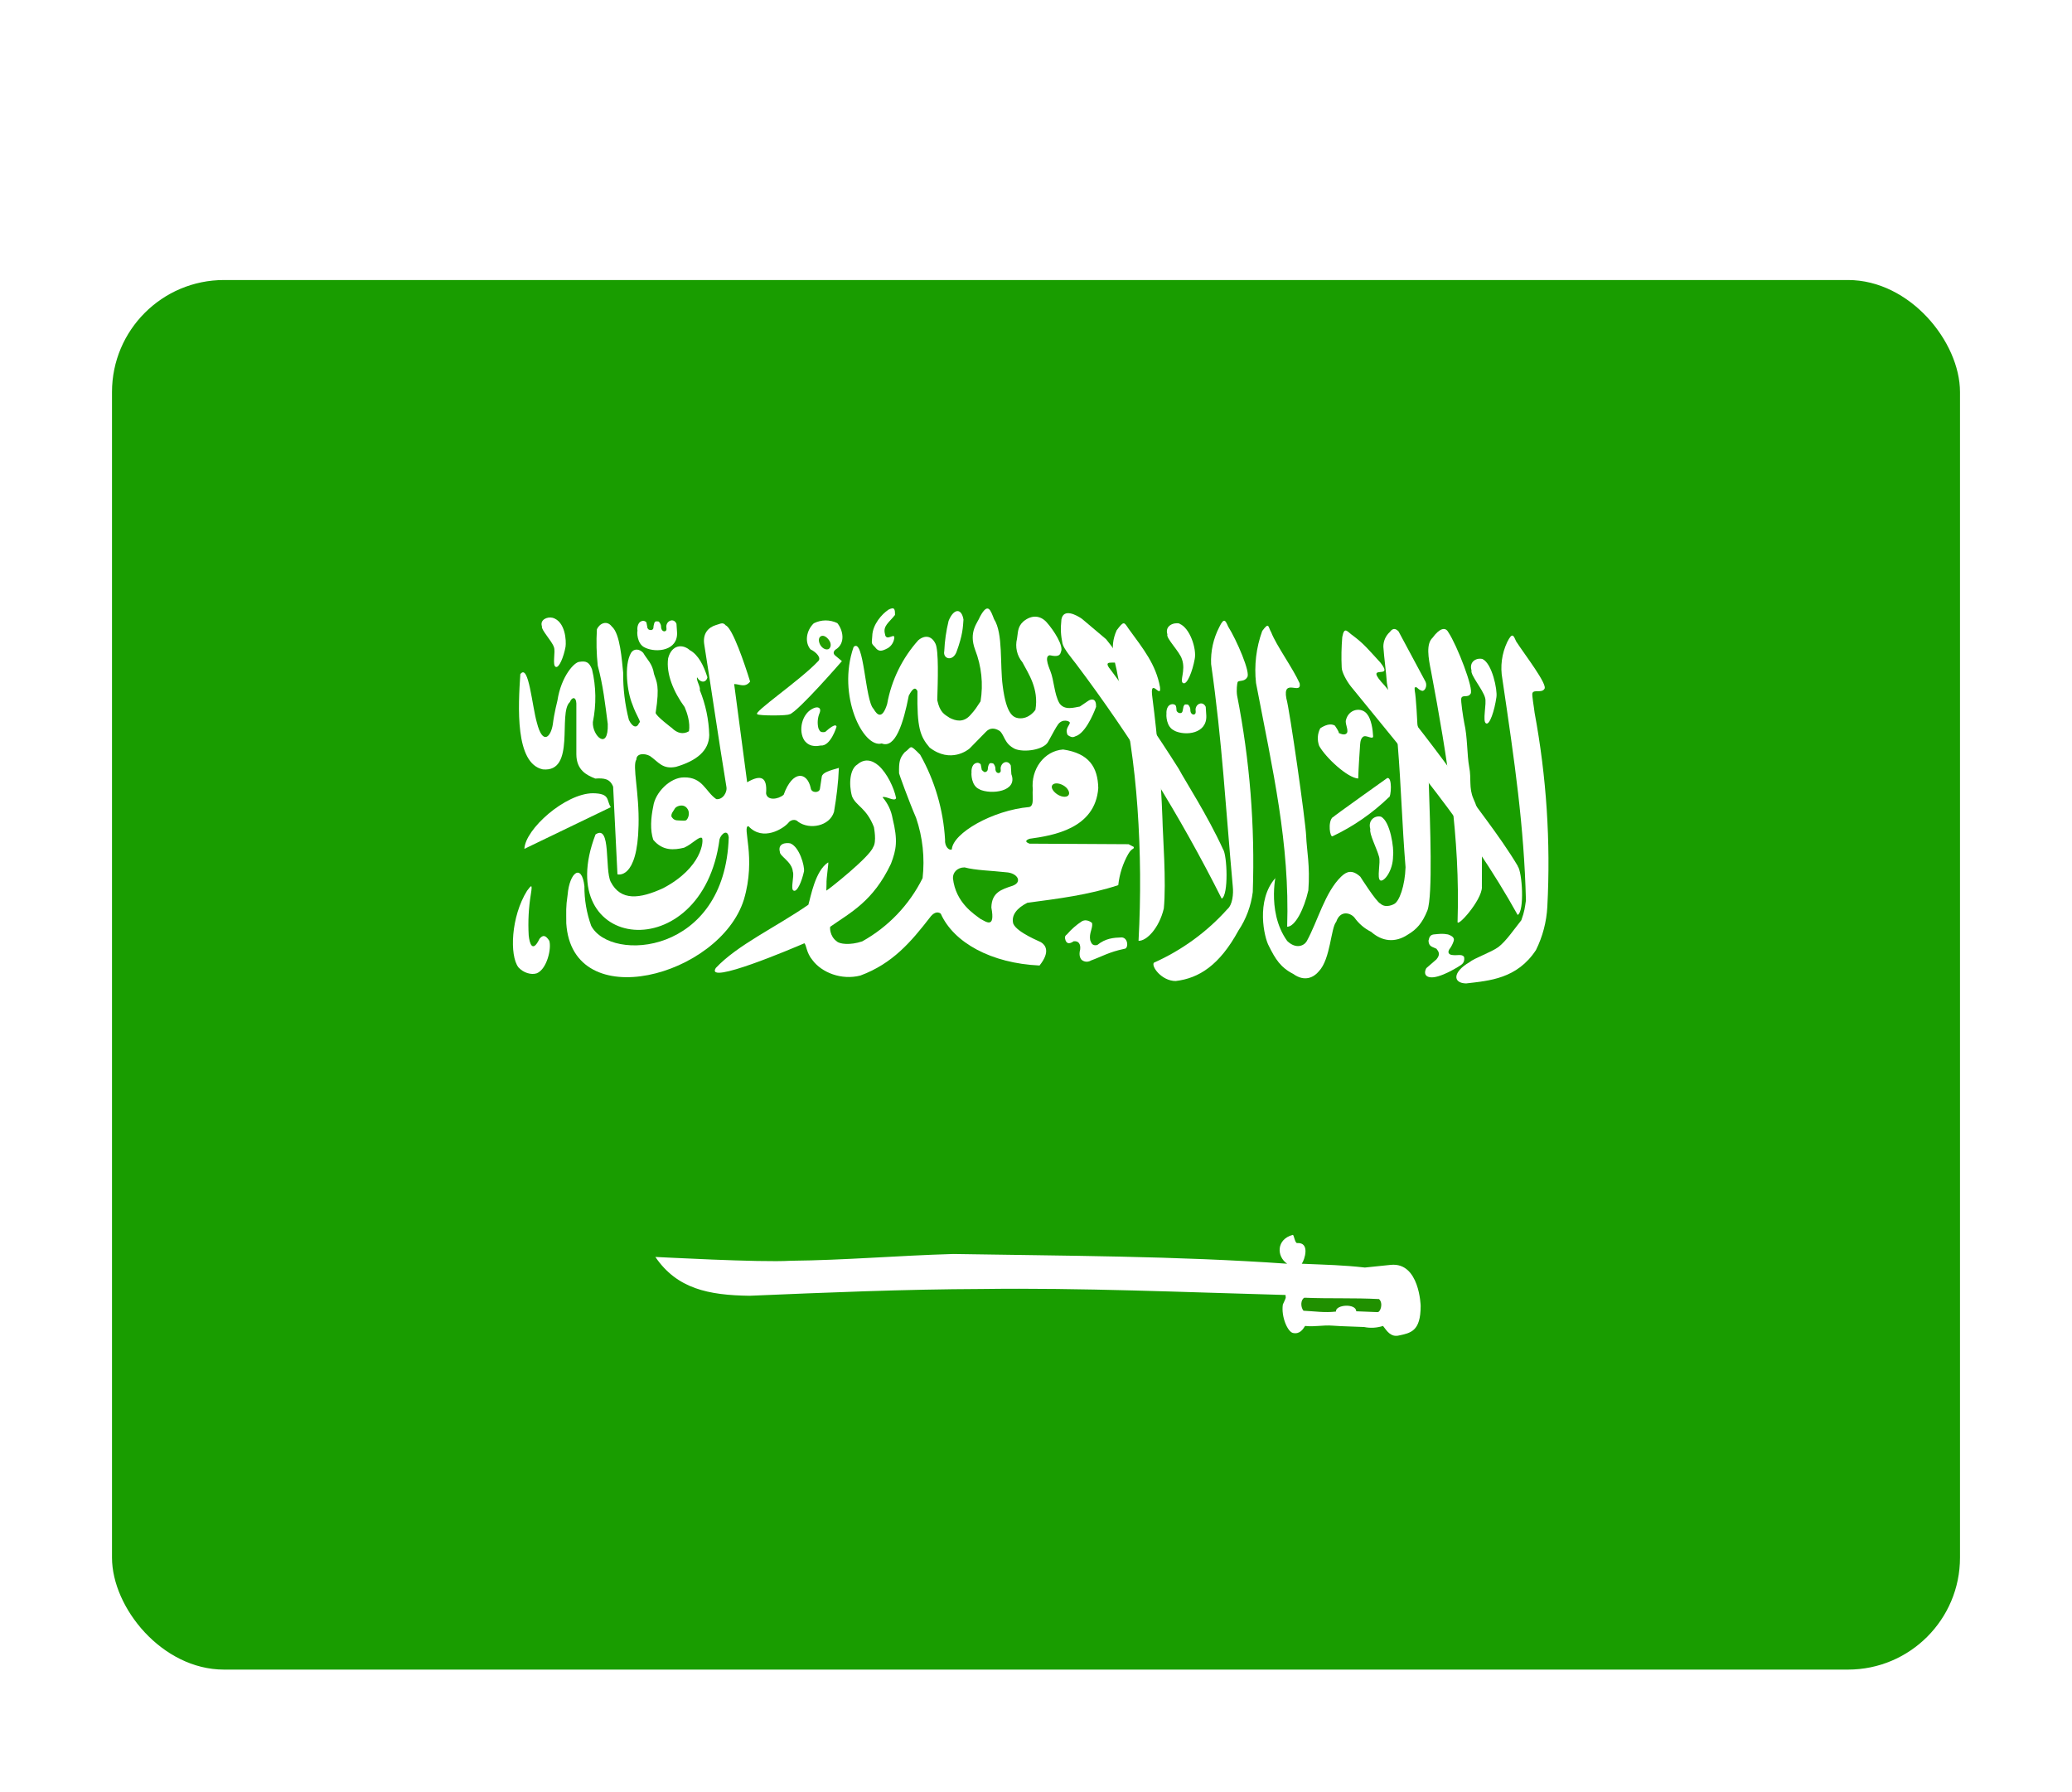
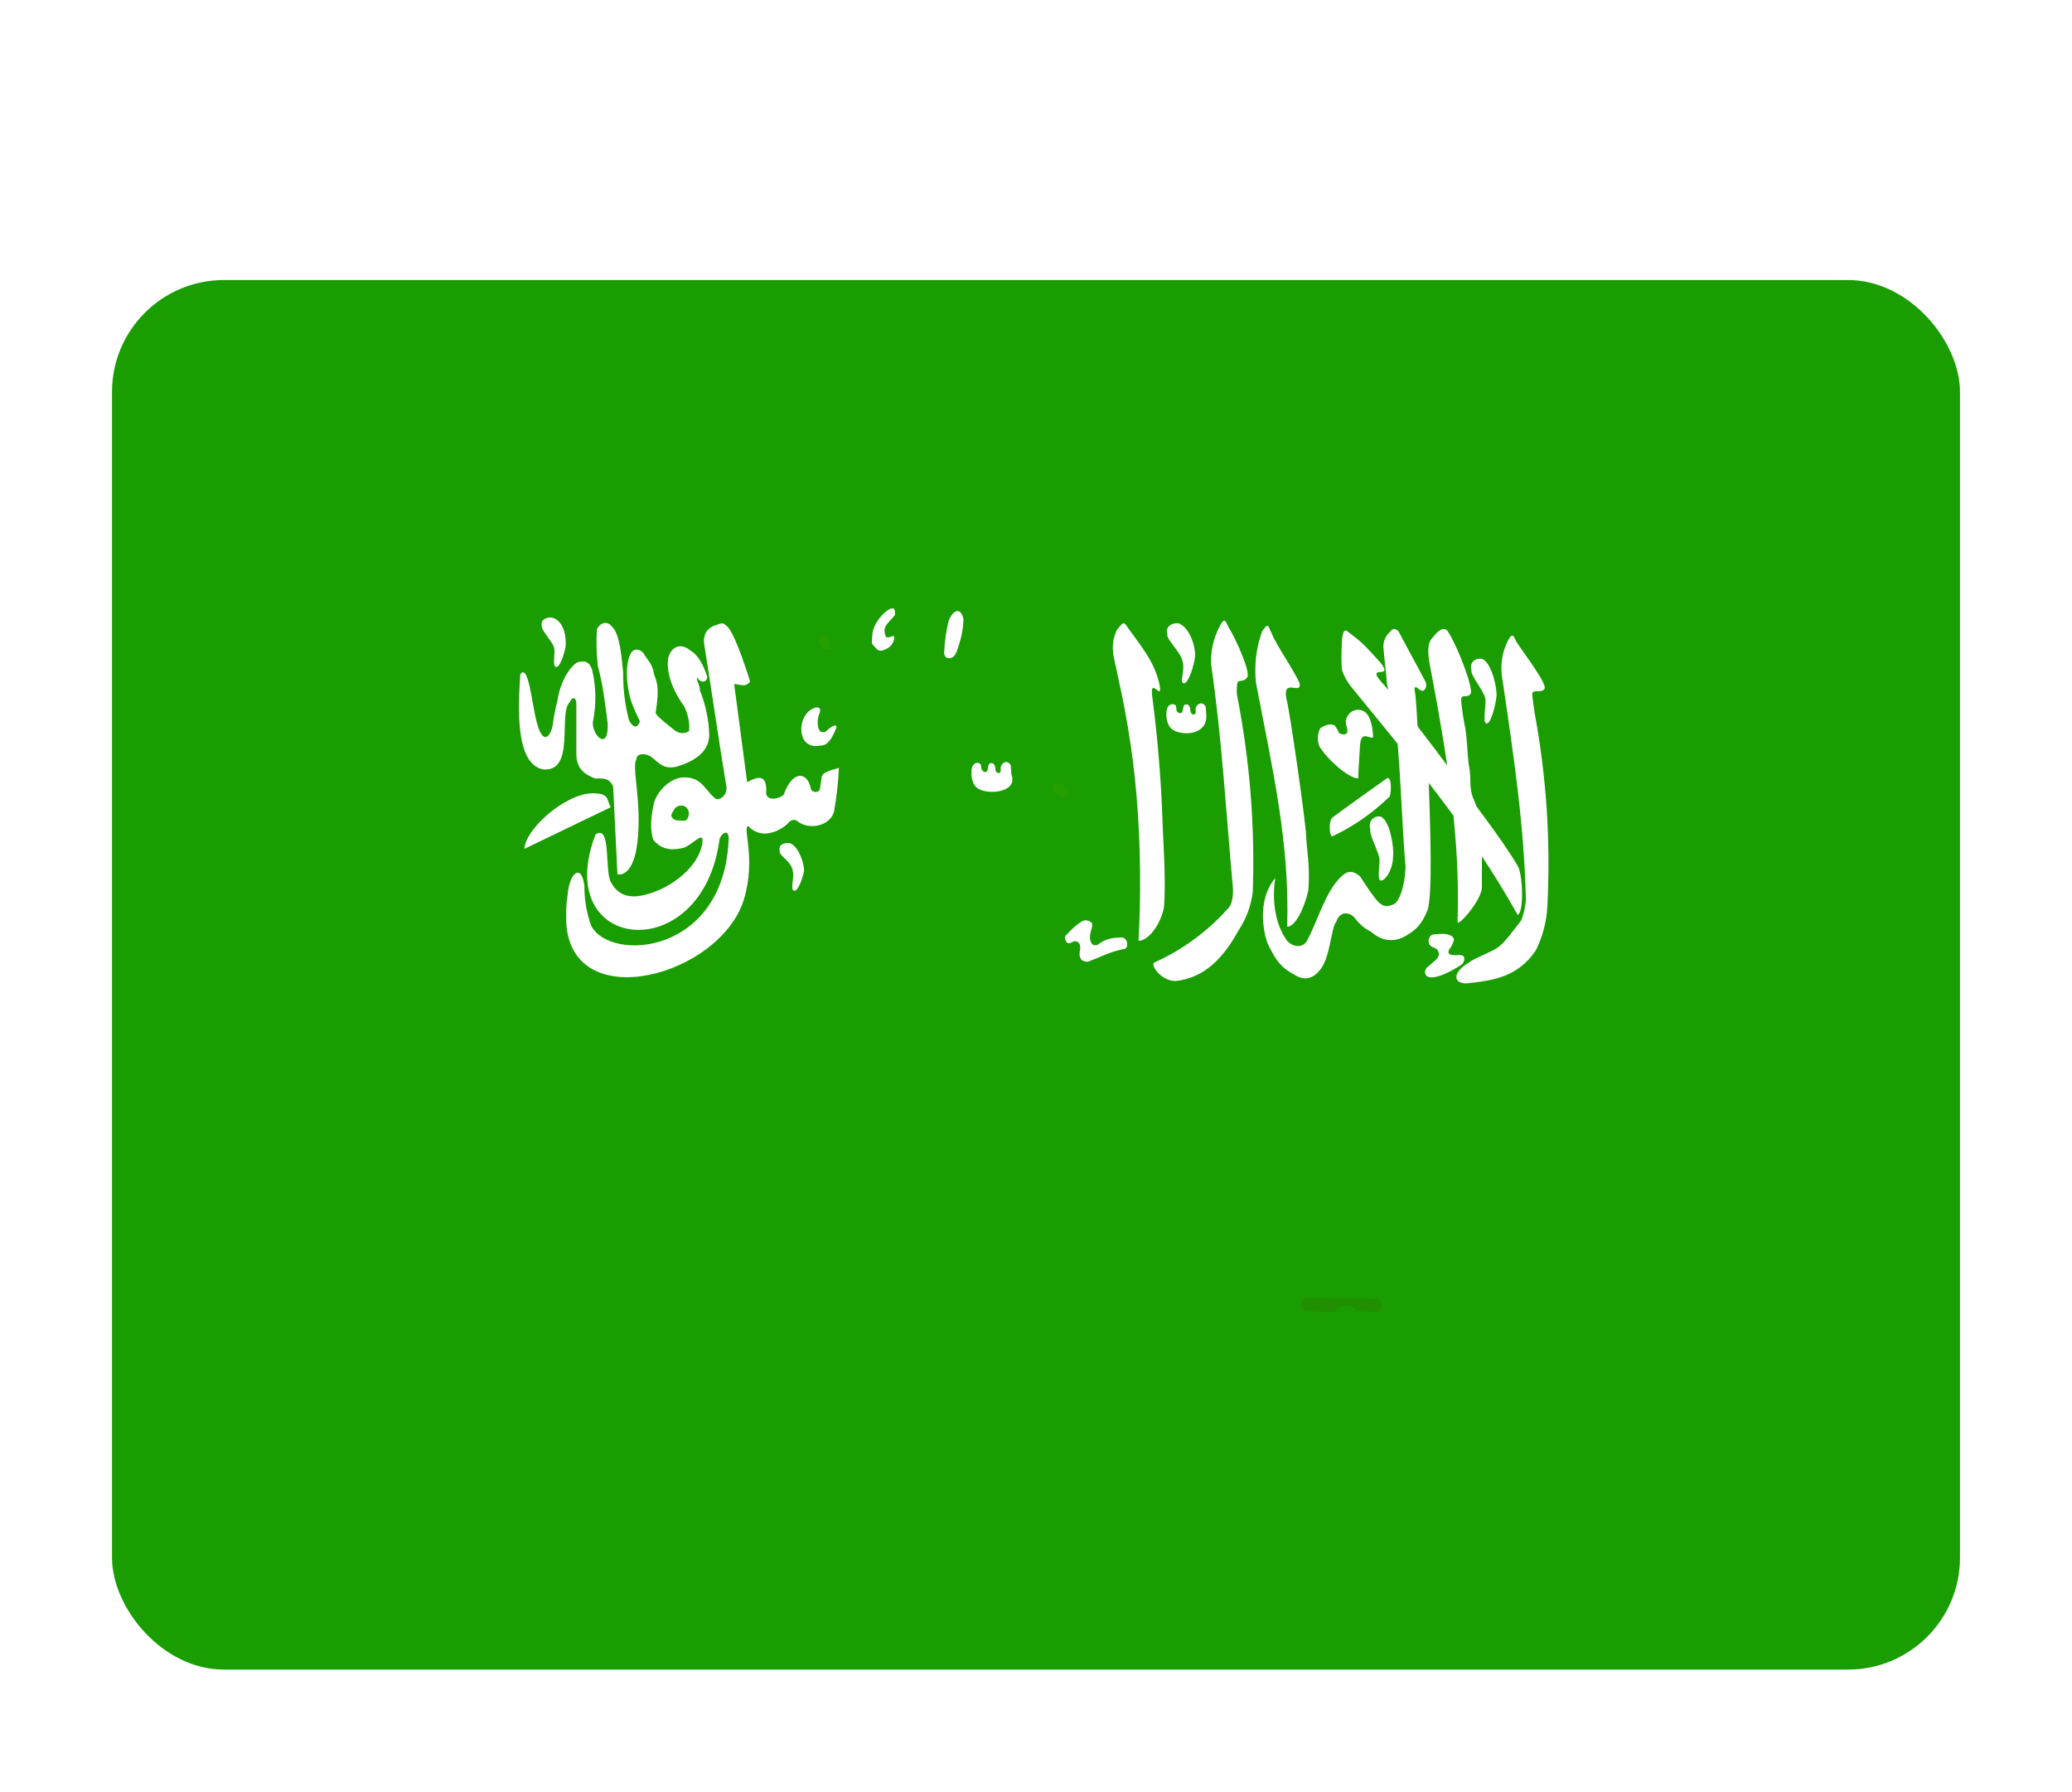
<svg xmlns="http://www.w3.org/2000/svg" fill="none" height="32" viewBox="0 0 37 32" width="37">
  <filter id="a" color-interpolation-filters="sRGB" filterUnits="userSpaceOnUse" height="28.812" width="37" x="0" y="3">
    <feFlood flood-opacity="0" result="BackgroundImageFix" />
    <feColorMatrix in="SourceAlpha" result="hardAlpha" type="matrix" values="0 0 0 0 0 0 0 0 0 0 0 0 0 0 0 0 0 0 127 0" />
    <feOffset dy="1" />
    <feGaussianBlur stdDeviation="1" />
    <feColorMatrix type="matrix" values="0 0 0 0 0 0 0 0 0 0 0 0 0 0 0 0 0 0 0.05 0" />
    <feBlend in2="BackgroundImageFix" mode="normal" result="effect1_dropShadow_354_3877" />
    <feBlend in="SourceGraphic" in2="effect1_dropShadow_354_3877" mode="normal" result="shape" />
  </filter>
  <clipPath id="b">
    <rect height="24.812" rx="2" width="33" x="2" y="4" />
  </clipPath>
  <g filter="url(#a)">
    <g clip-path="url(#b)" clip-rule="evenodd" fill-rule="evenodd">
      <path d="m-.062 4h37.125v24.812h-37.125z" fill="#199d00" />
      <g fill="#fff">
        <path d="m9.292 11.032c-.039.582-.097 1.599.401 1.706.595.058.266-1.008.483-1.202.039-.097.111-.097.116.024v.906c0 .291.193.378.338.436.155-.01.261 0 .319.145l.077 1.565s.358.107.377-.877c.015-.582-.116-1.061-.039-1.173 0-.111.145-.116.242-.063.155.107.222.242.464.194.367-.107.59-.286.595-.567-.007-.276-.065-.549-.169-.804.019-.048-.068-.179-.048-.228.063.107.164.097.184 0-.063-.204-.16-.402-.314-.485-.131-.116-.324-.097-.387.145-.039.276.097.601.295.872.044.102.102.276.077.431-.106.063-.213.034-.305-.058 0 0-.29-.218-.29-.271.077-.494.015-.552-.029-.693-.029-.189-.121-.252-.193-.378-.072-.077-.169-.077-.217 0-.131.223-.068.703.024.921.068.199.169.325.121.325-.039.111-.121.082-.184-.049-.071-.275-.105-.559-.102-.843-.024-.223-.053-.698-.203-.824-.087-.116-.217-.058-.266.049-.013.216-.008.434.015.649.097.359.131.678.179 1.042.015.489-.28.213-.266-.034.063-.311.059-.632-.015-.94-.048-.126-.102-.155-.222-.136-.092 0-.329.257-.396.693 0 0-.058.223-.082.422-.034.223-.179.388-.285-.029-.087-.305-.145-1.047-.29-.872z" />
        <path d="m10.911 13.411-1.547.746c.015-.354.73-.989 1.223-.993.314.005.237.121.319.247z" />
        <path d="m10.635 13.898c-.812 2.108 1.909 2.404 2.214.087.029-.097.145-.189.164-.034-.063 2.098-2.108 2.239-2.456 1.58-.082-.227-.123-.466-.121-.708-.048-.412-.266-.252-.3.155-.034.228-.024.291-.024.509.106 1.657 2.741.945 3.171-.422.227-.756-.039-1.313.082-1.313.261.281.628.039.711-.058.034-.049.121-.082.179-.019.203.145.561.077.638-.179.044-.257.077-.519.087-.785-.169.049-.29.082-.305.155l-.034.223c-.015.073-.155.073-.164-.019-.063-.291-.324-.325-.483.121-.102.087-.295.107-.314-.024.024-.3-.097-.339-.338-.199l-.232-1.754c.097 0 .193.073.285-.044-.097-.315-.314-.955-.435-1.003-.053-.068-.102-.024-.179-.005-.126.039-.242.145-.203.359.145.911.242 1.604.392 2.52.024.102-.063.242-.179.228-.193-.131-.242-.397-.58-.388-.242 0-.512.267-.546.518-.043.204-.058.422 0 .596.169.203.372.184.551.141.145-.063.266-.208.319-.174.034.044.005.528-.691.896-.421.194-.759.233-.938-.111-.111-.218.01-1.037-.271-.848z" />
-         <path d="m14.101 11.755c.16-.058.933-.95.933-.95l-.116-.097c-.043-.034-.039-.073 0-.107.193-.116.131-.359.034-.475-.066-.032-.138-.048-.211-.048-.073.001-.145.019-.21.052-.135.131-.164.339-.058.465.102.048.203.155.135.213-.319.339-1.184.926-1.083.945.019.029.556.029.57 0zm-4.689 3.15c-.29.465-.314 1.158-.155 1.367.087.097.227.141.329.107.184-.077.266-.451.222-.582-.063-.097-.111-.111-.174-.034-.126.262-.179.082-.193-.063-.014-.246-.001-.493.039-.737.034-.203 0-.145-.068-.058zm12.428-.741c-.28-.611-.672-1.212-.793-1.439-.377-.597-.777-1.179-1.199-1.745-.3-.359.493.15-.097-.567l-.43-.363c-.097-.068-.329-.194-.367.01-.019.184-.01.281.019.431.024.097.169.267.242.363.991 1.316 1.861 2.719 2.601 4.192.126-.063.097-.78.024-.882z" />
        <path d="m20.607 16.187c-.058.063.135.33.387.33.416-.049.783-.281 1.121-.901.138-.206.225-.442.256-.688.041-1.177-.053-2.354-.28-3.509-.015-.097 0-.213.01-.242.029-.034.121 0 .169-.082.072-.073-.193-.678-.338-.906-.048-.107-.072-.174-.16.01-.105.203-.155.43-.145.659.198 1.381.261 2.588.387 3.969.015.136-.005.33-.097.407-.365.407-.811.732-1.31.955zm5.632-.005c-.3.174-.3.373-.058.378.416-.049.909-.082 1.247-.596.12-.242.189-.506.203-.775.061-1.158-.015-2.32-.227-3.46-.01-.097-.053-.325-.039-.354.029-.068.164.005.213-.073.068-.073-.353-.616-.503-.848-.048-.107-.068-.174-.16.01-.097.205-.128.436-.087.659.222 1.502.387 2.627.421 3.954-.019.126-.024.194-.082.354-.131.165-.276.378-.411.48-.135.097-.425.194-.517.271z" />
        <path d="m26.462 14.839c0-.354.005-.654-.005-.921-.003-.226-.052-.448-.145-.654-.087-.199-.034-.359-.077-.572-.039-.213-.029-.533-.087-.78-.019-.097-.068-.412-.053-.446.024-.068.116 0 .164-.077.068-.073-.242-.872-.396-1.1-.053-.102-.16-.068-.28.097-.121.112-.077.359-.029.596.295 1.565.522 2.985.474 4.473-.019.126.435-.378.435-.616zm-2.209-1.938c-.189-.01-.58-.373-.696-.582-.019-.051-.027-.105-.024-.16.003-.054.018-.107.043-.155.072-.048.179-.097.261-.048 0 0 .082.116.068.131.097.049.145.024.155-.019.005-.073-.029-.116-.029-.194.043-.223.29-.257.387-.116.068.087.097.267.102.388 0 .063-.097-.01-.16 0-.053.019-.068.087-.072.145-.01.16-.029.417-.034.606zm-3.471 2.326c.048-.475-.019-1.323-.024-1.604-.026-.723-.086-1.444-.179-2.161-.058-.407.164.044.135-.194-.072-.402-.295-.678-.561-1.042-.082-.121-.082-.145-.213.029-.145.325-.019.552.019.809.189.834.3 1.599.353 2.36.056.79.062 1.583.019 2.375.145.005.367-.228.45-.572z" />
        <path d="m27.105 14.466c-.334-.562-.831-1.163-.967-1.391-.448-.628-.919-1.239-1.411-1.832-.411-.436.193-.073-.077-.412-.227-.247-.29-.33-.488-.48-.097-.063-.155-.184-.193.024-.015.18-.019.362-.01.543 0 .082.087.242.164.339 1.001 1.236 2.098 2.496 2.978 4.08.126-.063.082-.775 0-.872z" />
      </g>
      <path d="m12.051 13.437c-.024.044-.077.097-.058.15.034.049.068.063.126.063.053 0 .131.015.145-.015.029-.034.048-.097.029-.16-.058-.145-.213-.087-.242-.039z" fill="#1ba400" />
-       <path d="m23.247 21.565c.445.019.735.024 1.126.068l.464-.048c.512-.049.532.732.532.732 0 .46-.179.485-.406.533-.131.019-.193-.078-.266-.174-.109.035-.226.042-.338.019-.189-.01-.372-.01-.556-.024-.193-.015-.3.024-.498.005-.039.063-.097.15-.213.126-.097-.015-.217-.291-.184-.509.072-.155.048-.102.048-.17-1.817-.049-3.65-.131-5.428-.107-1.392.005-2.765.063-4.143.121-.735-.01-1.296-.126-1.682-.693.039 0 1.876.102 2.412.068.991-.01 1.9-.092 2.91-.121 1.992.034 3.969.034 5.96.174-.193-.131-.193-.436.097-.514.024-.019.039.15.082.145.237-.015.131.305.082.368zm-8.005-11.01c-.3.863.174 1.812.503 1.72.242.097.387-.359.483-.853.072-.141.121-.155.155-.082-.01.659.048.809.217 1.008.377.291.691.039.716.015l.29-.296c.068-.073.155-.073.246-.015.092.082.077.223.271.32.164.068.508.019.59-.121.106-.189.135-.252.184-.32.077-.102.208-.058.208-.024-.015.058-.092.112-.039.218.097.068.116.024.169.01.193-.097.338-.514.338-.514.005-.155-.082-.145-.14-.107l-.15.102c-.097.015-.276.078-.367-.063-.092-.165-.092-.402-.16-.572 0-.01-.126-.267-.01-.281.058.01.179.044.198-.058.058-.102-.126-.388-.256-.533-.111-.121-.266-.136-.416-.01-.106.097-.092.203-.111.305-.018.073-.019.149-.002.223s.051.141.099.199c.106.203.295.47.232.848 0 0-.111.174-.304.15-.082-.015-.213-.049-.28-.572-.053-.388.01-.94-.155-1.197-.063-.16-.106-.31-.251-.044-.039.107-.208.267-.087.591.114.293.148.611.097.921-.072.107-.087.141-.179.242-.126.145-.266.107-.372.053-.097-.063-.174-.097-.222-.315.01-.339.029-.897-.034-1.013-.092-.184-.242-.116-.305-.058-.287.32-.48.715-.556 1.139-.087.281-.179.199-.242.087-.155-.145-.169-1.294-.358-1.105z" fill="#fff" />
-       <path d="m16.151 12.436c.14-.097.077-.165.28.039.262.465.414.984.445 1.517-.01.126.077.203.121.174.019-.291.73-.698 1.383-.756.097-.024.048-.213.063-.31-.039-.363.203-.693.541-.717.464.068.619.315.628.688-.053.727-.807.848-1.228.906-.063.024-.092.053 0 .087l1.769.01.092.048c.01.049-.029.01-.097.126-.097.171-.158.361-.179.557-.527.174-1.073.242-1.624.315-.193.097-.29.228-.251.373.068.16.493.325.493.33.082.049.174.17-.024.417-.86-.039-1.532-.407-1.764-.926-.068-.053-.145 0-.193.068-.338.436-.667.824-1.242 1.037-.338.087-.691-.053-.856-.276-.111-.131-.106-.271-.145-.3-.189.082-1.784.761-1.581.441.387-.412 1.063-.722 1.653-1.129.043-.141.121-.606.353-.756.015 0-.034.271-.029.388 0 .097-.01.131.01.107.044-.024.759-.591.822-.766.068-.097.015-.349.015-.359-.135-.349-.324-.378-.392-.552-.063-.228-.034-.489.097-.567.116-.102.251-.092.382.024.145.131.271.388.309.577-.024.073-.193-.048-.242-.015.093.107.155.238.179.378.097.397.068.552-.029.809-.319.674-.725.872-1.083 1.124-.01 0-.015.17.116.262.048.048.237.073.454 0 .465-.259.841-.652 1.078-1.129.041-.363.002-.73-.116-1.076-.14-.325-.304-.785-.304-.795-.005-.203.01-.271.097-.373zm-4.631-1.871c.203.097.59.053.57-.276l-.01-.15c-.039-.097-.155-.073-.179.024-.01.034.015.087-.015.102-.019.019-.082.01-.082-.082 0-.029-.019-.058-.034-.078-.01-.01-.019-.01-.043-.01-.029 0-.029.005-.043.029-.005.024-.015.049-.015.077 0 .034-.019.044-.039.049-.029 0-.024 0-.048-.01-.01-.015-.024-.019-.024-.049l-.015-.077c-.01-.015-.029-.024-.048-.029-.111 0-.121.131-.111.179-.01.01-.015.237.135.3z" fill="#fff" />
      <path d="m17.49 13.095c.203.097.691.044.57-.271l-.01-.155c-.043-.097-.155-.073-.179.029-.01.029.015.082-.019.097-.015.019-.082.01-.077-.077 0-.029-.019-.063-.034-.082-.015-.005-.019-.01-.048-.01-.024 0-.024.01-.039.034-.01.024-.015.049-.015.078-.005.029-.019.039-.043.048-.024 0-.019 0-.039-.015-.015-.015-.029-.019-.029-.044l-.015-.078c-.01-.015-.029-.024-.048-.029-.111 0-.121.126-.116.174-.005.01-.01.242.145.3zm3.481-1.047c.203.097.585.053.57-.271l-.01-.155c-.043-.097-.155-.073-.179.024-.01.034.015.087-.019.107-.015.015-.082.005-.077-.087 0-.029-.019-.058-.034-.078-.015-.01-.019-.01-.048-.01-.024 0-.024.01-.039.034l-.015.073c-.005.034-.019.048-.043.048s-.019 0-.039-.01c-.015-.015-.029-.019-.029-.044s-.005-.063-.015-.082c-.01-.015-.029-.019-.048-.024-.111 0-.121.126-.116.174-.005.01-.01.237.145.3zm1.803 2.631c-.353.402-.198 1.066-.116 1.212.116.233.208.383.435.499.208.15.372.058.459-.048.208-.218.213-.775.309-.882.068-.204.242-.17.324-.078.077.109.18.198.3.257.193.17.425.203.657.048.155-.092.256-.203.348-.431.097-.271.048-1.531.024-2.278l-.203-1.042c0-.01-.024-.494-.048-.606 0-.049-.015-.063.034-.058.053.049.058.049.097.063.048.01.097-.082.063-.16l-.483-.901c-.039-.039-.092-.077-.155.01-.037.034-.067.075-.087.121-.02.046-.03.096-.029.146.015.213.048.431.063.644l.193 1.095c.063.775.077 1.415.14 2.195-.01.33-.111.616-.208.659 0 0-.145.082-.242-.01-.072-.029-.358-.48-.358-.48-.145-.131-.242-.097-.343 0-.29.281-.416.795-.614 1.153-.048.082-.193.145-.348-.005-.396-.548-.164-1.323-.213-1.124zm-1.711-4.541c.184.073.309.446.271.63-.039.218-.135.46-.203.431-.077-.029.048-.223-.024-.426-.039-.136-.29-.378-.261-.446-.048-.15.106-.218.217-.194z" fill="#fff" />
      <path d="m23.363 14.903c.034-.446-.029-.717-.039-.979-.01-.262-.295-2.258-.353-2.452-.072-.378.276-.049.237-.271-.121-.271-.416-.674-.508-.911-.058-.097-.034-.194-.16-.024-.108.297-.146.616-.111.93.3 1.565.604 2.864.556 4.352.145 0 .305-.325.377-.645zm3.113-4.134c.169.082.266.548.246.678-.034.242-.121.504-.184.47-.072-.029.015-.359-.019-.46-.039-.145-.266-.407-.242-.485-.048-.165.097-.233.198-.204zm-12.361 3.291c.16.063.256.402.242.499-.039.179-.121.373-.184.344-.063-.019.015-.262-.015-.339-.015-.179-.237-.276-.232-.354-.039-.145.097-.17.193-.15z" fill="#fff" />
-       <path d="m17.964 14.575c.203.01.304.174.116.242-.193.063-.372.116-.377.388.073.388-.097.252-.193.204-.116-.087-.445-.291-.493-.727-.005-.102.077-.194.208-.194.193.053.483.058.74.087z" fill="#1b9d00" />
      <path d="m9.867 10.03c.232.068.247.417.232.519-.034.184-.116.383-.174.359-.068-.024 0-.276-.034-.354-.034-.107-.232-.31-.213-.368-.043-.121.097-.179.189-.155zm4.636 1.628c-.184.097-.251.388-.14.562.106.145.271.092.29.092.179.019.285-.334.285-.334s.005-.097-.203.092c-.092.015-.097-.019-.121-.068-.022-.092-.014-.189.024-.276.034-.087-.034-.126-.135-.068zm1.353-1.764c-.097.063-.276.252-.28.465-.005.121-.029.121.048.194.063.087.116.082.232.019.029-.018.054-.042.073-.071.019-.028.032-.06.038-.094.029-.136-.145.068-.164-.087-.039-.145.072-.203.179-.339 0-.097 0-.16-.131-.087zm1.083.194c-.043.176-.069.357-.077.538-.029.136.145.194.217.019.116-.315.116-.451.126-.582-.034-.208-.174-.204-.266.024zm6.864 3.504c.019-.024.967-.698.967-.698.097-.034.073.349.029.344-.294.284-.632.518-1.001.693-.048.034-.092-.257 0-.339zm.856-.01c.169.082.237.572.217.703 0 .262-.16.465-.227.436-.068-.034.01-.325-.024-.426-.039-.145-.179-.412-.155-.489-.048-.165.087-.252.193-.223zm-5.607 2.103c.079-.092.17-.172.271-.237.097-.049.184.039.179.034.015.097-.058.179-.034.305.019.049.034.107.126.087.15-.121.29-.131.435-.136.121.005.126.204.048.204-.276.058-.396.136-.595.208-.097.058-.174-.015-.174-.019 0-.005-.053-.053-.019-.179.01-.097-.029-.155-.116-.145-.058.039-.116.058-.145-.015-.015-.048-.019-.077.024-.107zm6.603.262c.039.049.068.097-.005.184l-.179.155c-.029.049-.048.136.048.16.174.048.58-.218.58-.223.068-.048.048-.145.039-.145-.039-.044-.126-.015-.184-.024-.029 0-.121-.01-.077-.097.033-.043.059-.09.077-.141.024-.058 0-.097-.097-.131-.102-.019-.145-.01-.256 0-.058.01-.077.039-.092.112.005.111.073.107.145.145z" fill="#fff" />
      <path d="m19.085 13.191c-.024.048-.111.048-.193 0-.082-.049-.131-.126-.102-.17s.111-.044.193 0c.082.044.126.126.102.17zm-4.302-2.598c-.048.015-.116-.029-.145-.097-.029-.068-.015-.126.034-.141.048-.015.111.034.145.097.034.063.015.131-.039.145z" fill="#259f00" />
      <path d="m23.296 22.172c.454.019.88 0 1.329.024.082.073.024.242-.029.233l-.377-.015c-.005-.145-.372-.121-.363.005-.198.024-.377-.005-.58-.015-.058-.073-.048-.204.019-.233z" fill="#209000" />
    </g>
  </g>
</svg>